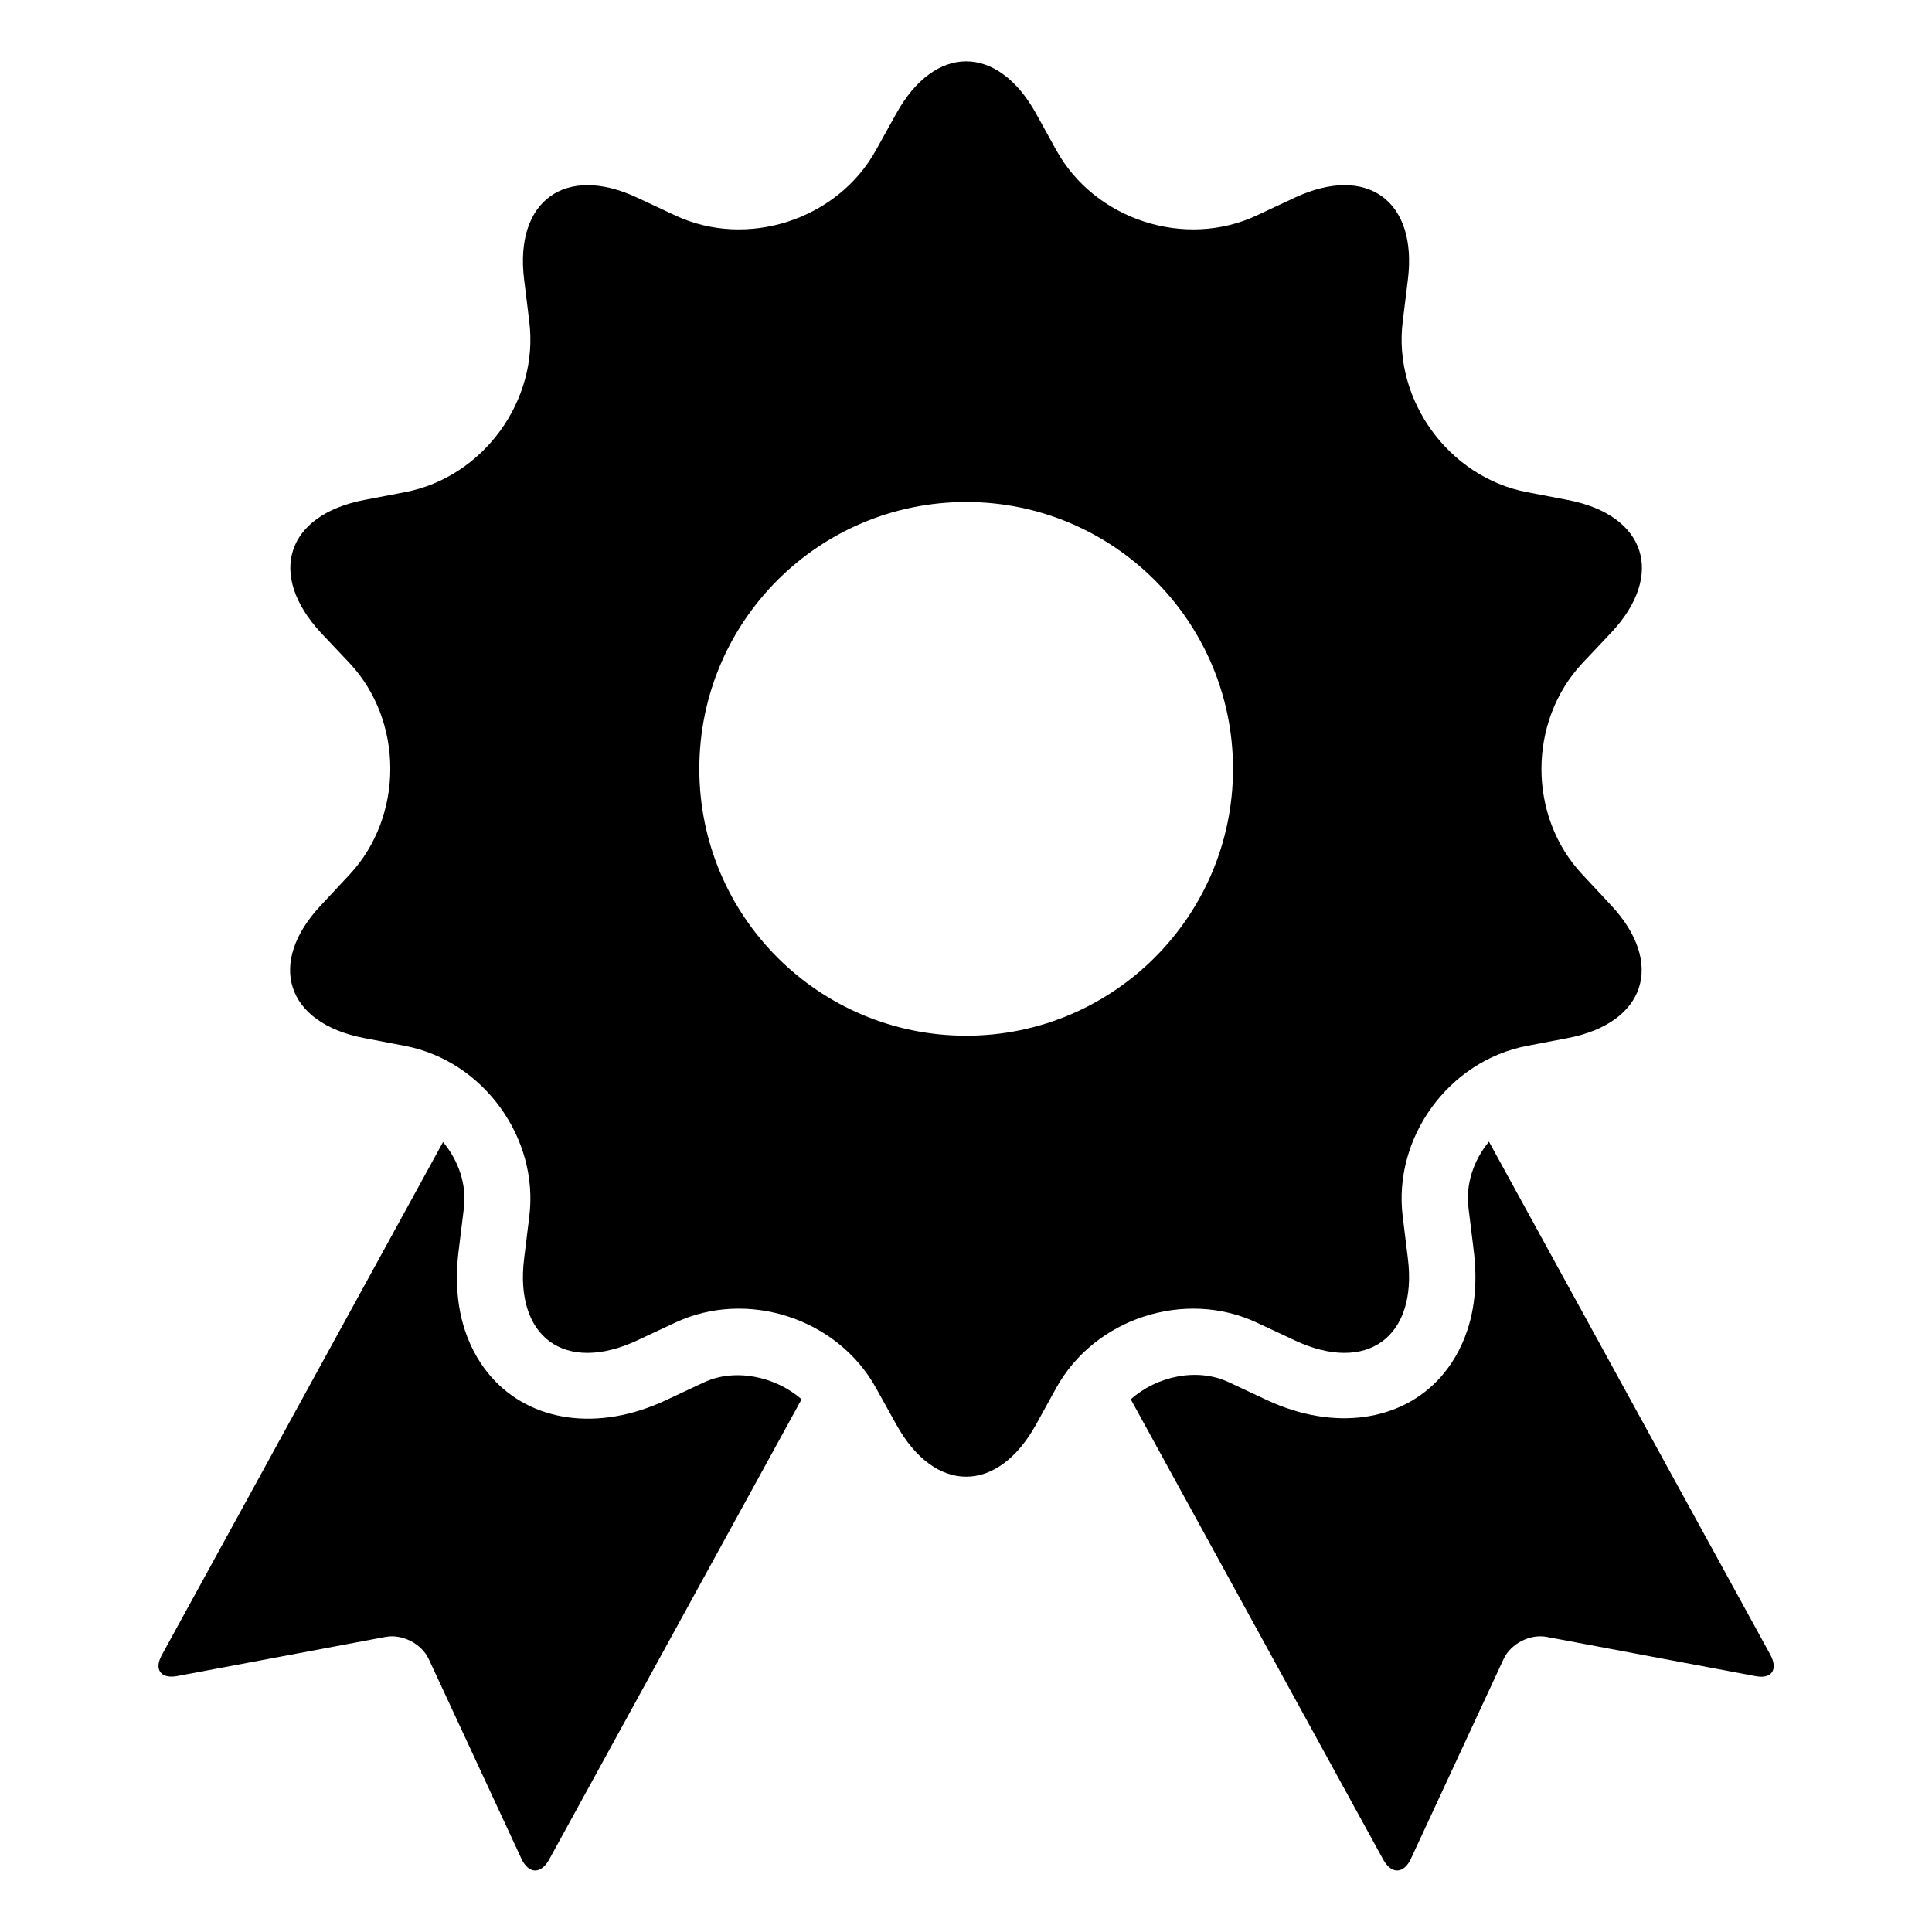
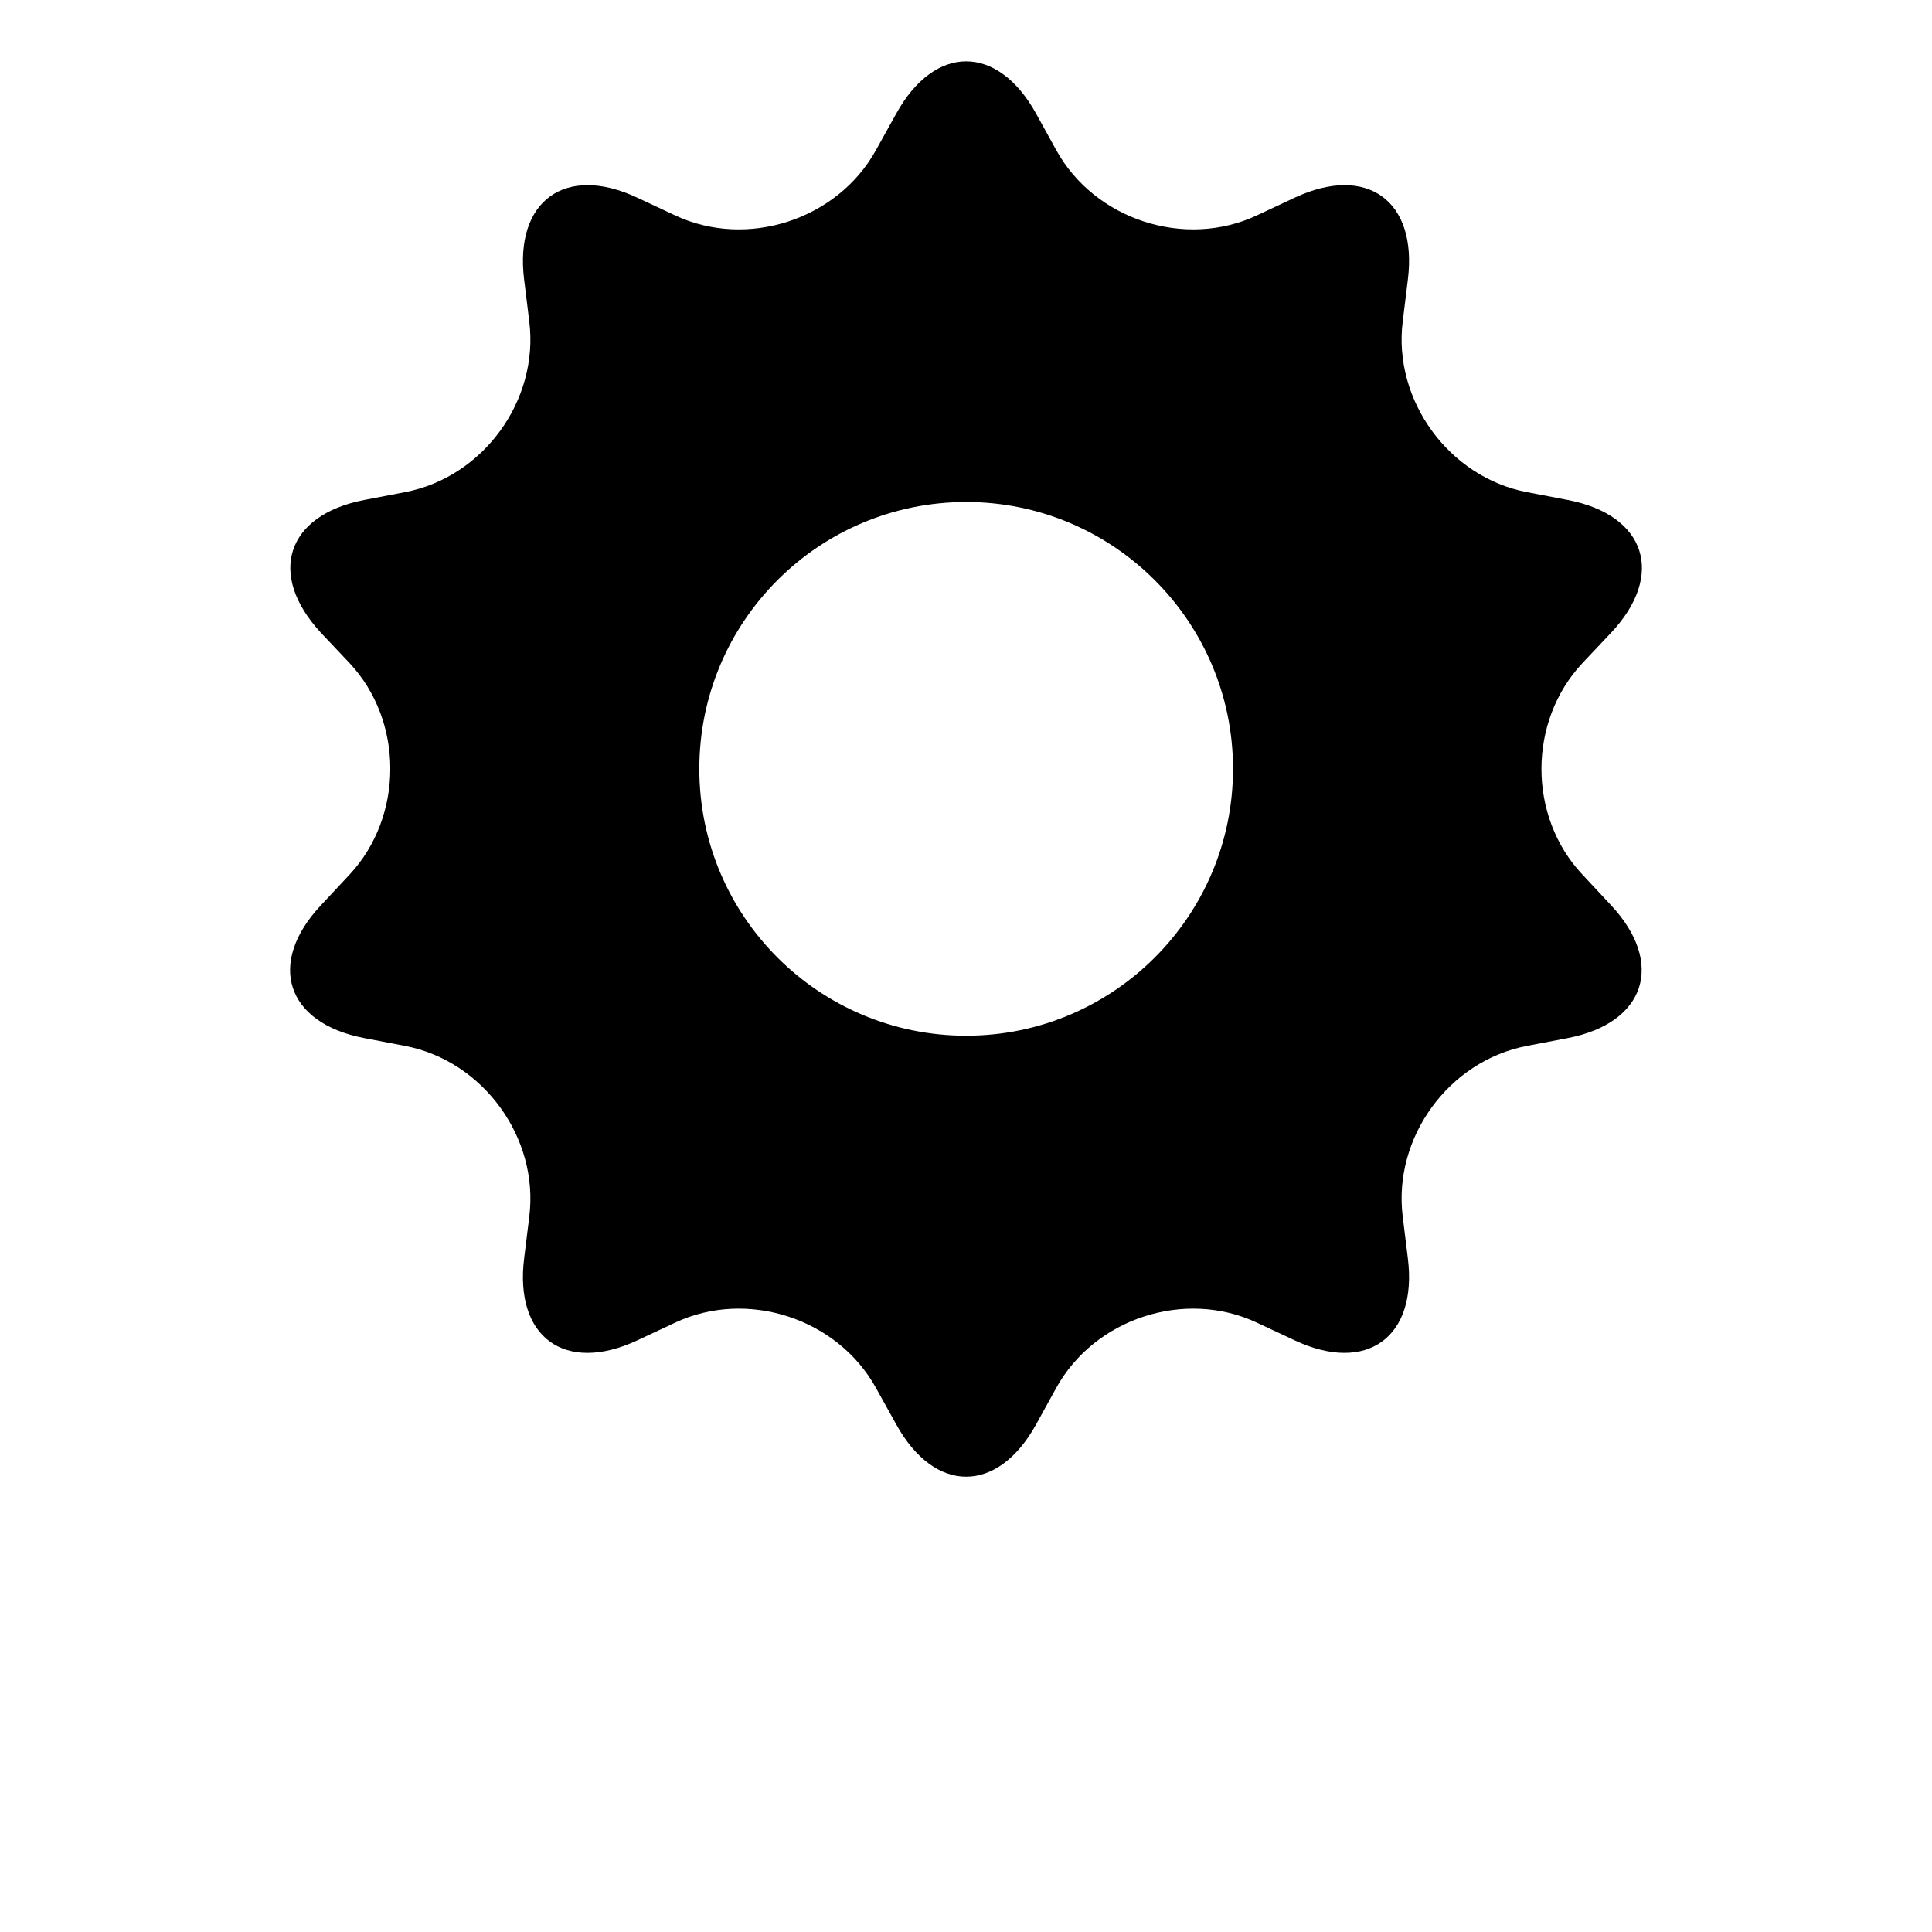
<svg xmlns="http://www.w3.org/2000/svg" version="1.1" id="Í_xBC__xB2_ã_x5F_1" x="0px" y="0px" viewBox="0 0 566.9 566.9" style="enable-background:new 0 0 566.9 566.9;" xml:space="preserve">
  <g>
-     <path d="M206.4,405.7l-11.1,5.2c-19.7,9.2-39.4,6.4-51.1-6.8c-5.7-6.5-12-18.2-9.6-37.3l1.5-12.2c0.9-7.1-1.6-14.1-6.1-19.5   L47.5,485.6c-2.4,4.3-0.3,7.1,4.5,6.2l61.2-11.5c4.8-0.9,10.5,2,12.6,6.5l27.2,58.6c2.1,4.5,5.7,4.6,8.1,0.3l74.1-135.1   C227.6,403.9,215.6,401.3,206.4,405.7z" />
-     <path d="M519.5,485.6L436.9,335c-4.5,5.4-6.9,12.5-6,19.5l1.5,12.2c2.4,19.1-3.9,30.8-9.6,37.3c-11.6,13.1-31.4,16-51.1,6.8   l-11.1-5.2c-9.3-4.4-21.2-1.8-28.8,5l74.1,135.1c2.4,4.3,6,4.2,8.1-0.3l27.2-58.6c2.1-4.5,7.7-7.4,12.6-6.5l61.2,11.5   C519.8,492.8,521.8,490,519.5,485.6z" />
    <path d="M368.8,388.1l11.1,5.2c21.1,9.9,36.1-0.9,33.2-24.1l-1.5-12.2c-2.9-23.2,13.5-45.7,36.4-50.1l12-2.3   c22.9-4.4,28.6-22,12.7-39l-8.4-9c-16-17-16-44.9,0-62l8.4-8.9c16-17,10.3-34.6-12.7-39l-12-2.3c-22.9-4.4-39.3-27-36.4-50.1   l1.5-12.2c2.9-23.2-12-34-33.2-24.1l-11.1,5.2c-21.1,9.9-47.6,1.3-58.9-19.2L304,33.3c-11.3-20.4-29.7-20.4-41,0L257,44.1   c-11.3,20.4-37.8,29-58.9,19.1L187,58c-21.1-9.9-36.1,0.9-33.2,24.1l1.5,12.2c2.9,23.2-13.5,45.7-36.4,50.1l-12,2.3   c-22.9,4.4-28.6,21.9-12.7,39l8.4,8.9c15.9,17,15.9,44.9,0,62l-8.4,9c-16,17-10.3,34.6,12.7,39l12,2.3c22.9,4.4,39.3,27,36.4,50.1   l-1.5,12.2c-2.9,23.2,12,34,33.2,24.1l11.1-5.2c21.1-9.9,47.6-1.3,58.9,19.1L263,418c11.3,20.4,29.7,20.4,41,0l5.9-10.7   C321.2,386.8,347.7,378.2,368.8,388.1z M283.5,303.9c-43.2,0-78.3-35-78.3-78.3s35.1-78.3,78.3-78.3c43.2,0,78.3,35.1,78.3,78.3   S326.7,303.9,283.5,303.9z" />
  </g>
</svg>